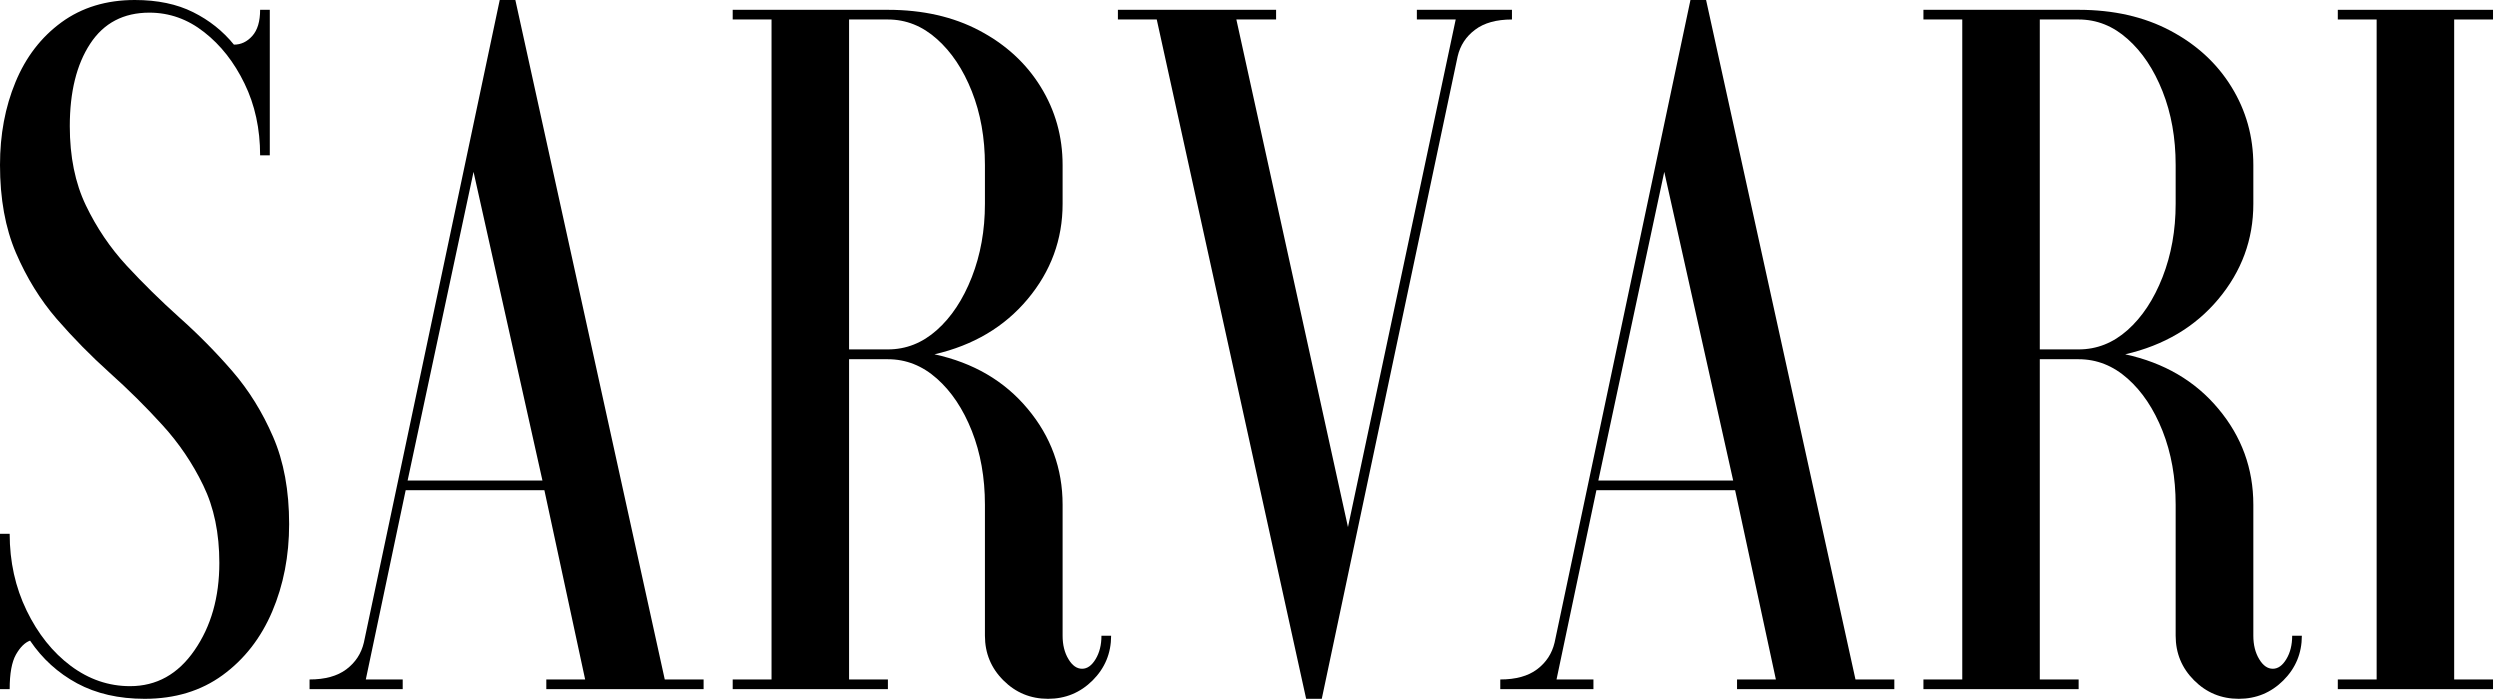
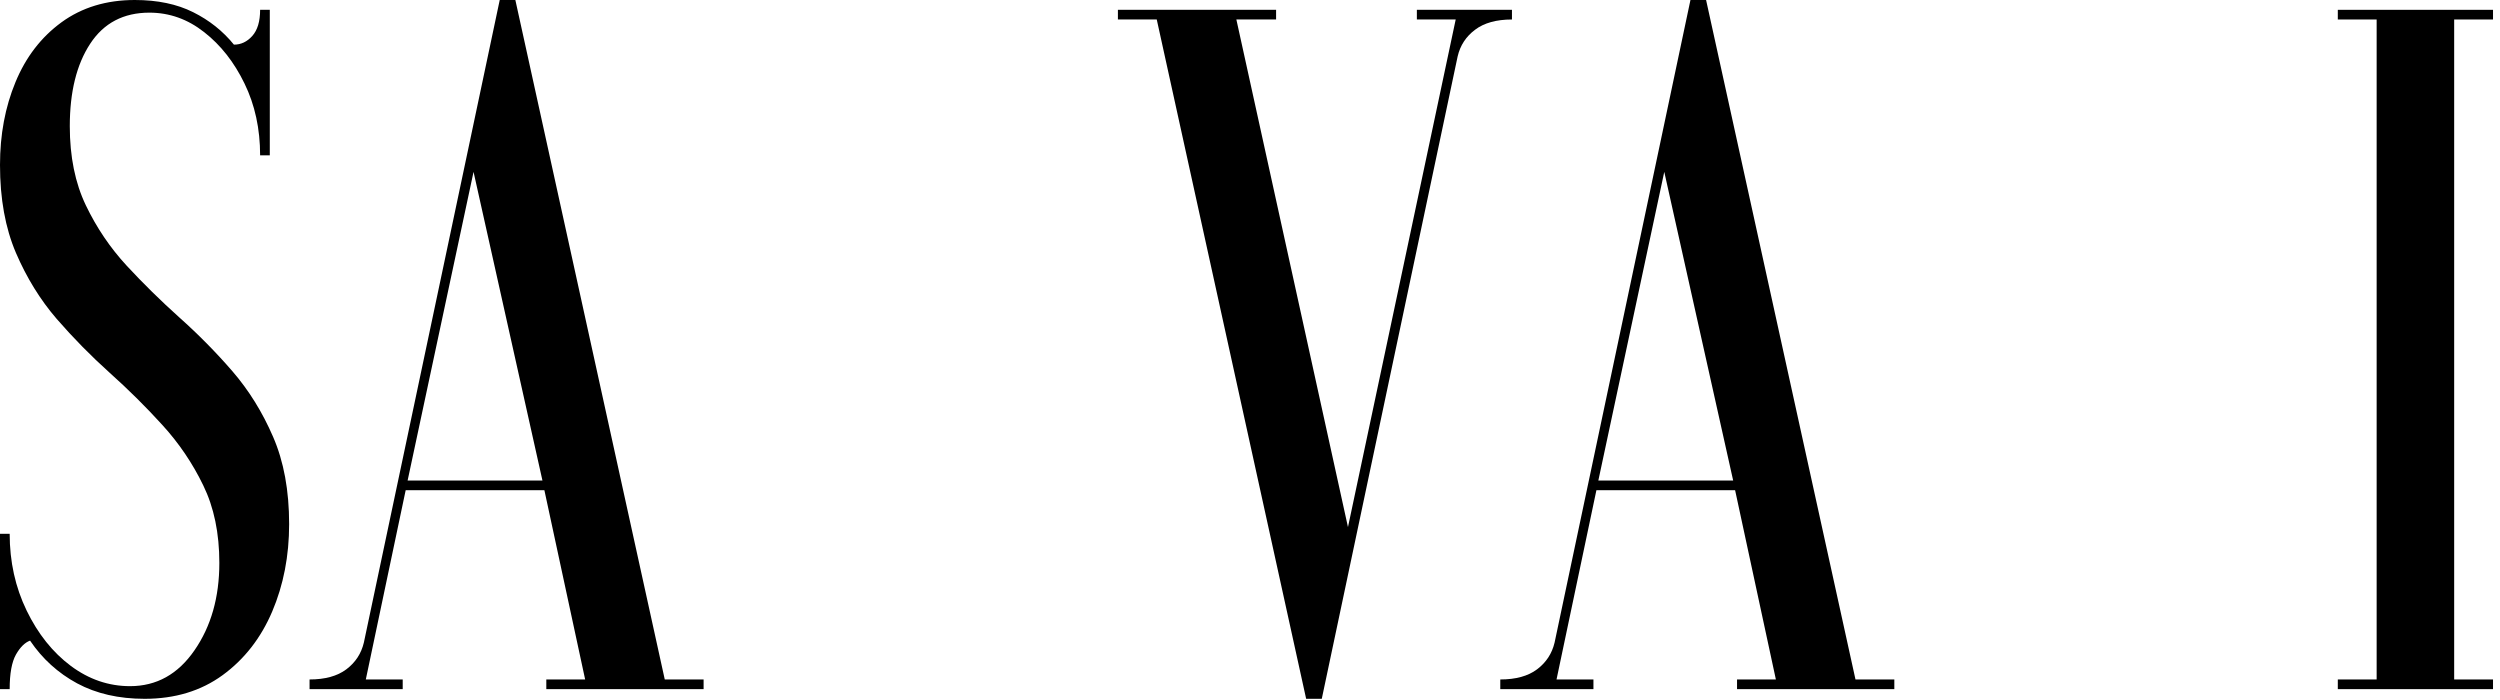
<svg xmlns="http://www.w3.org/2000/svg" width="350" height="98" viewBox="0 0 350 98" fill="none">
  <path d="M0 96.479V74.729H1.354C1.354 78.635 2.146 82.219 3.729 85.479C5.312 88.745 7.375 91.328 9.917 93.229C12.458 95.12 15.219 96.062 18.208 96.062C21.917 96.062 24.922 94.391 27.229 91.042C29.547 87.698 30.708 83.62 30.708 78.812C30.708 74.646 29.958 71.031 28.458 67.958C26.969 64.875 25.068 62.062 22.75 59.521C20.443 56.979 17.979 54.536 15.354 52.188C12.729 49.828 10.255 47.312 7.938 44.646C5.63 41.969 3.729 38.885 2.229 35.396C0.74 31.912 0 27.812 0 23.104C0 18.854 0.719 14.99 2.167 11.5C3.609 8 5.755 5.208 8.604 3.125C11.463 1.042 14.885 0 18.875 0C22.052 0 24.776 0.573 27.042 1.708C29.302 2.833 31.208 4.349 32.75 6.25C33.734 6.25 34.589 5.849 35.312 5.042C36.047 4.224 36.417 3 36.417 1.375H37.771V21.75H36.417C36.417 18.031 35.688 14.677 34.229 11.688C32.781 8.703 30.901 6.307 28.583 4.5C26.276 2.682 23.719 1.771 20.917 1.771C17.292 1.771 14.526 3.224 12.625 6.125C10.719 9.031 9.771 12.875 9.771 17.667C9.771 21.932 10.521 25.625 12.021 28.75C13.521 31.875 15.422 34.688 17.729 37.188C20.031 39.677 22.5 42.099 25.125 44.458C27.76 46.807 30.234 49.312 32.542 51.979C34.844 54.646 36.74 57.703 38.229 61.146C39.729 64.594 40.479 68.667 40.479 73.375C40.479 77.823 39.688 81.906 38.104 85.625C36.521 89.333 34.208 92.302 31.167 94.521C28.135 96.729 24.5 97.833 20.25 97.833C16.625 97.833 13.469 97.109 10.792 95.667C8.125 94.224 5.927 92.229 4.208 89.688C3.484 89.953 2.823 90.604 2.229 91.646C1.646 92.688 1.354 94.302 1.354 96.479H0Z" fill="black" />
  <path d="M43.338 96.479V95.125C45.504 95.125 47.218 94.656 48.483 93.708C49.76 92.75 50.577 91.5 50.942 89.958L69.963 0H72.15L93.067 95.125H98.504V96.479H76.484V95.125H81.921L76.213 68.625H56.796L51.213 95.125H56.379V96.479H43.338ZM66.296 24.062L57.067 67.271H75.942L66.296 24.062Z" fill="black" />
-   <path d="M124.307 50.292H118.87V95.125H124.307V96.479H102.578V95.125H108.015V2.729H102.578V1.375H124.307C129.192 1.375 133.474 2.349 137.14 4.292C140.817 6.24 143.672 8.865 145.703 12.167C147.745 15.474 148.765 19.12 148.765 23.104V28.542C148.765 33.531 147.13 37.974 143.87 41.875C140.62 45.766 136.271 48.344 130.828 49.604C136.271 50.786 140.62 53.328 143.87 57.229C147.13 61.12 148.765 65.599 148.765 70.667V89C148.765 90.281 149.036 91.37 149.578 92.271C150.12 93.177 150.755 93.625 151.495 93.625C152.213 93.625 152.849 93.177 153.39 92.271C153.932 91.37 154.203 90.281 154.203 89H155.557C155.557 91.448 154.692 93.531 152.974 95.25C151.25 96.969 149.166 97.833 146.724 97.833C144.276 97.833 142.192 96.969 140.474 95.25C138.75 93.531 137.89 91.448 137.89 89V70.667C137.89 66.865 137.276 63.417 136.057 60.333C134.833 57.25 133.203 54.807 131.161 53C129.13 51.198 126.849 50.292 124.307 50.292ZM124.307 2.729H118.87V48.917H124.307C126.849 48.917 129.13 48.016 131.161 46.208C133.203 44.391 134.833 41.917 136.057 38.792C137.276 35.667 137.89 32.25 137.89 28.542V23.104C137.89 19.302 137.276 15.865 136.057 12.792C134.833 9.708 133.203 7.266 131.161 5.458C129.13 3.641 126.849 2.729 124.307 2.729Z" fill="black" />
  <path d="M188.716 73.792L203.799 2.729H198.361V1.375H211.674V2.729C209.492 2.729 207.768 3.208 206.507 4.167C205.242 5.115 204.429 6.354 204.07 7.896L185.049 97.833H182.861L161.945 2.729H156.507V1.375H178.653V2.729H173.091L188.716 73.792Z" fill="black" />
  <path d="M210.039 96.479V95.125C212.206 95.125 213.92 94.656 215.185 93.708C216.461 92.75 217.279 91.5 217.643 89.958L236.664 0H238.852L259.768 95.125H265.206V96.479H243.185V95.125H248.623L242.914 68.625H223.498L217.914 95.125H223.081V96.479H210.039ZM232.998 24.062L223.768 67.271H242.643L232.998 24.062Z" fill="black" />
-   <path d="M291.009 50.292H285.571V95.125H291.009V96.479H269.28V95.125H274.717V2.729H269.28V1.375H291.009C295.894 1.375 300.176 2.349 303.842 4.292C307.519 6.24 310.374 8.865 312.405 12.167C314.446 15.474 315.467 19.12 315.467 23.104V28.542C315.467 33.531 313.832 37.974 310.571 41.875C307.321 45.766 302.972 48.344 297.53 49.604C302.972 50.786 307.321 53.328 310.571 57.229C313.832 61.12 315.467 65.599 315.467 70.667V89C315.467 90.281 315.738 91.37 316.28 92.271C316.821 93.177 317.457 93.625 318.196 93.625C318.915 93.625 319.551 93.177 320.092 92.271C320.634 91.37 320.905 90.281 320.905 89H322.259C322.259 91.448 321.394 93.531 319.676 95.25C317.952 96.969 315.868 97.833 313.426 97.833C310.978 97.833 308.894 96.969 307.176 95.25C305.452 93.531 304.592 91.448 304.592 89V70.667C304.592 66.865 303.978 63.417 302.759 60.333C301.535 57.25 299.905 54.807 297.863 53C295.832 51.198 293.551 50.292 291.009 50.292ZM291.009 2.729H285.571V48.917H291.009C293.551 48.917 295.832 48.016 297.863 46.208C299.905 44.391 301.535 41.917 302.759 38.792C303.978 35.667 304.592 32.25 304.592 28.542V23.104C304.592 19.302 303.978 15.865 302.759 12.792C301.535 9.708 299.905 7.266 297.863 5.458C295.832 3.641 293.551 2.729 291.009 2.729Z" fill="black" />
  <path d="M327.293 1.375H349.022V2.729H343.584V95.125H349.022V96.479H327.293V95.125H332.73V2.729H327.293V1.375Z" fill="black" />
</svg>